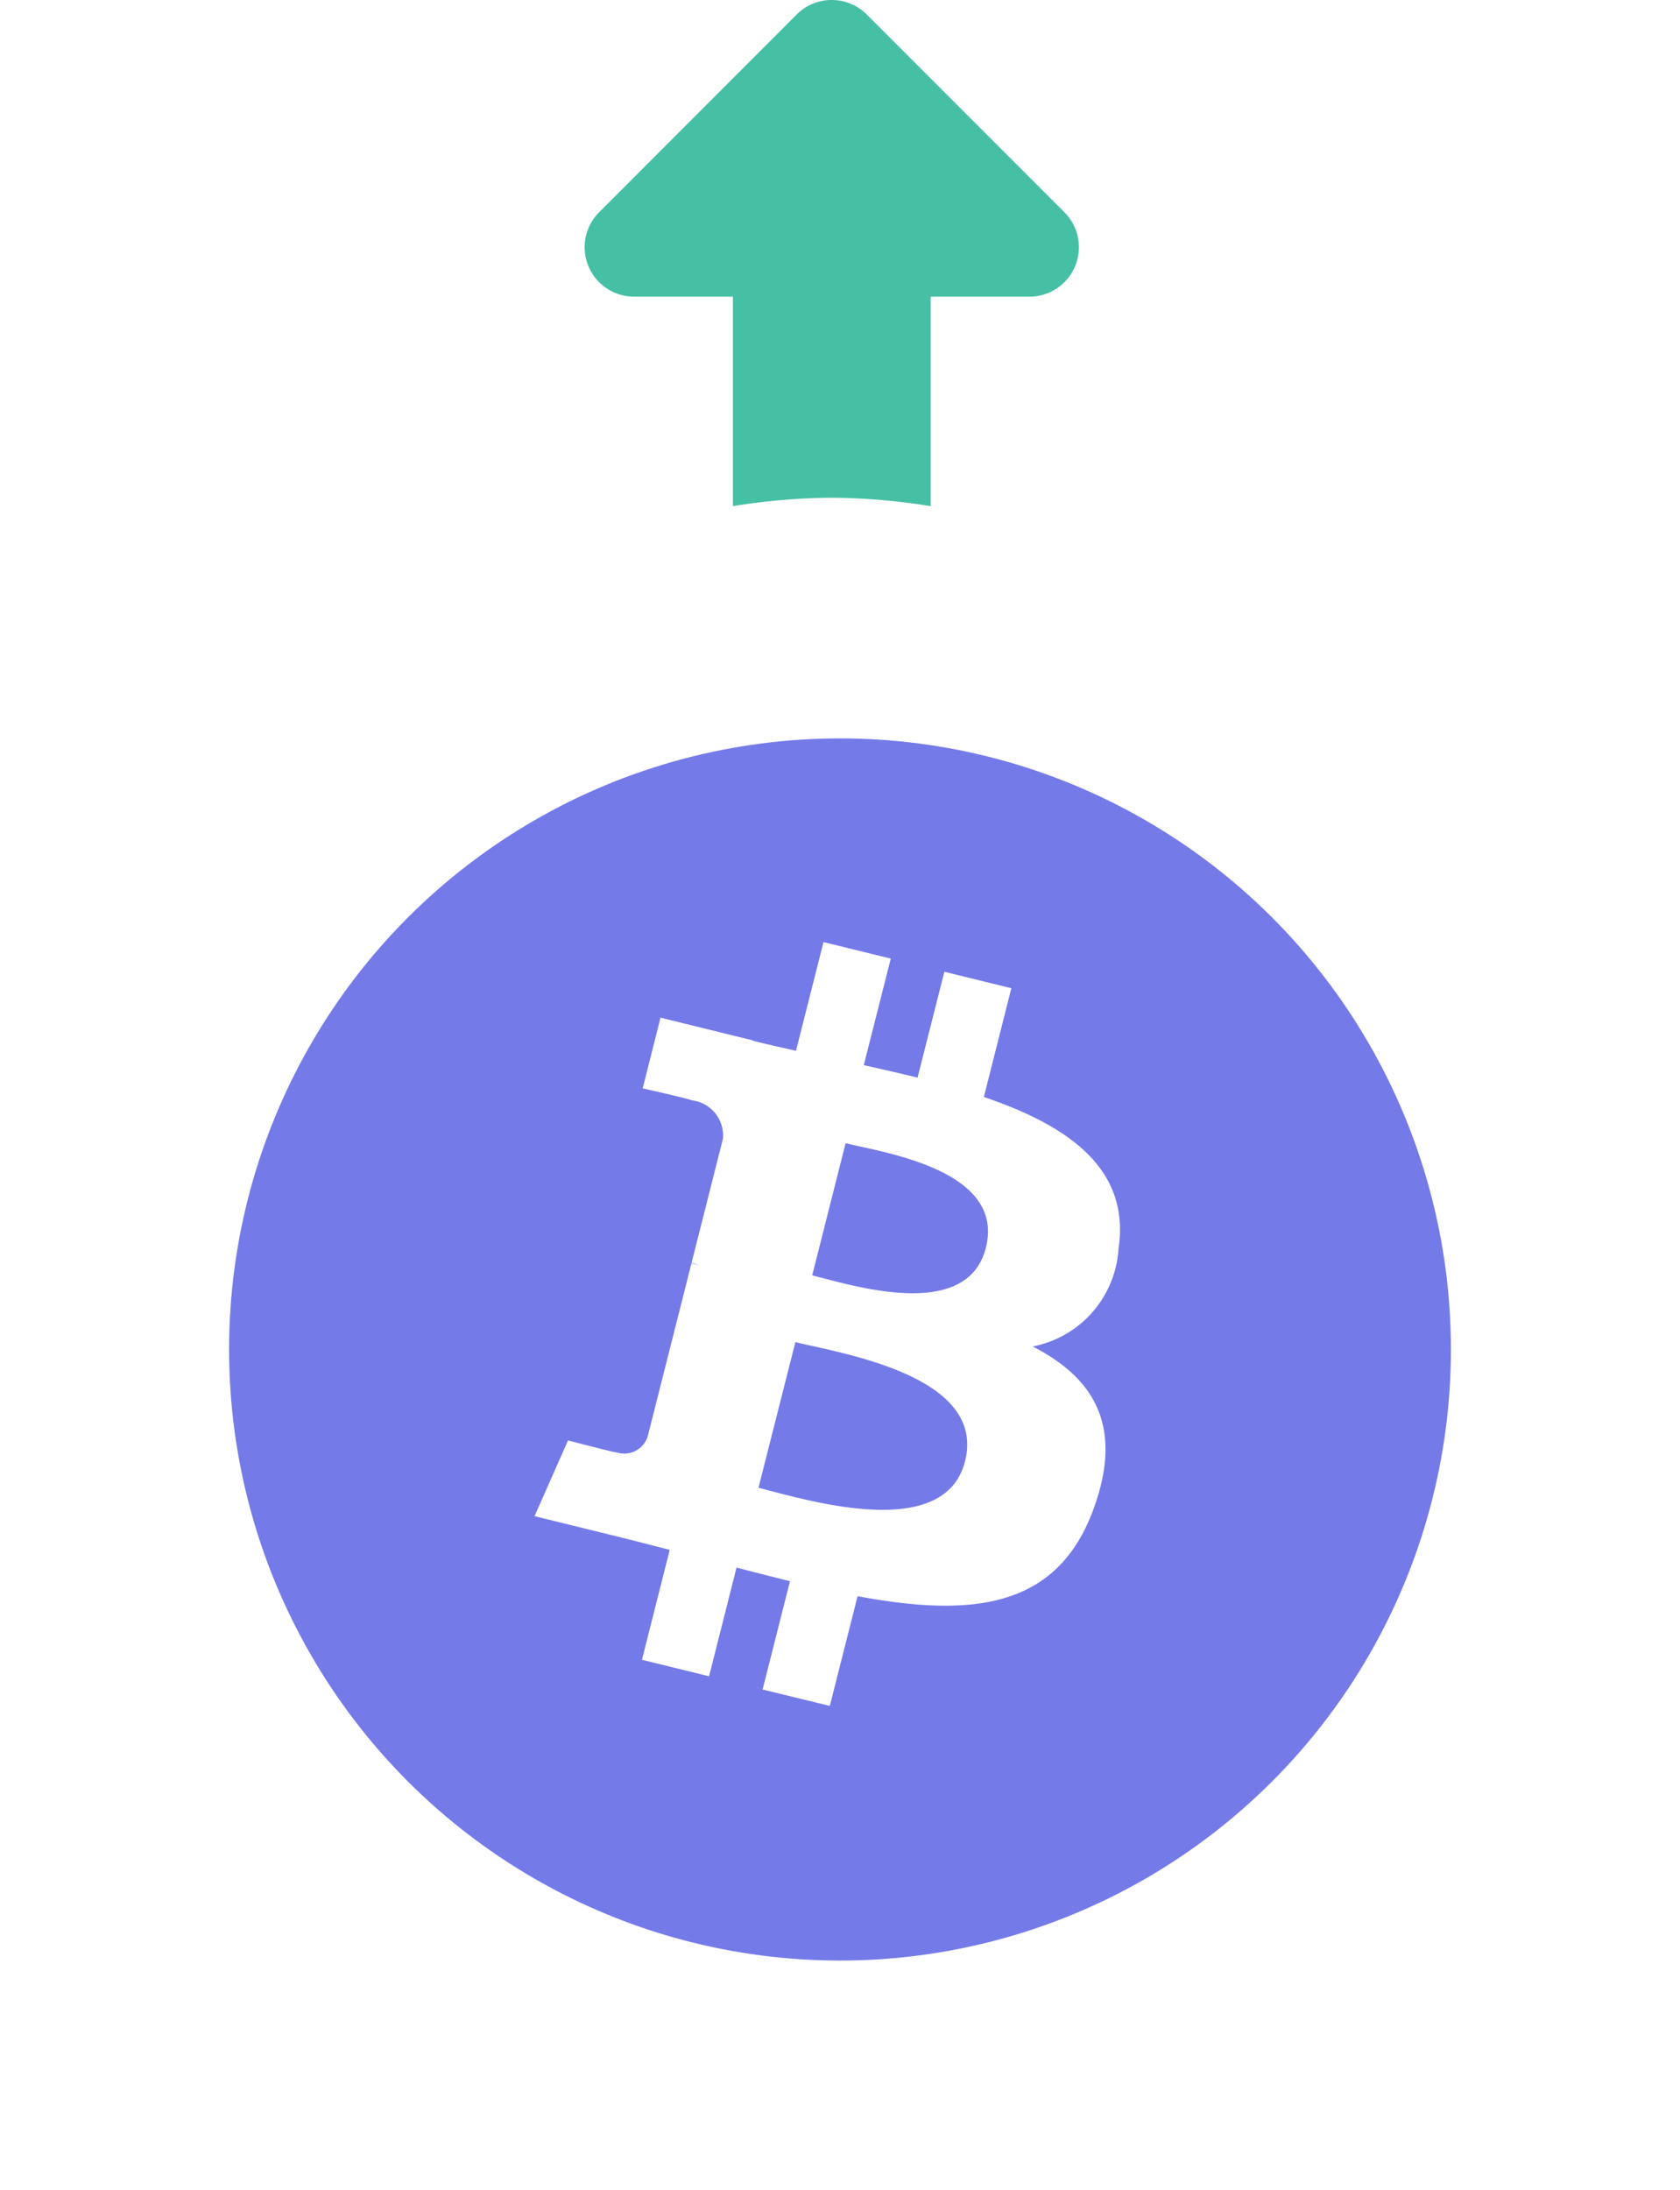
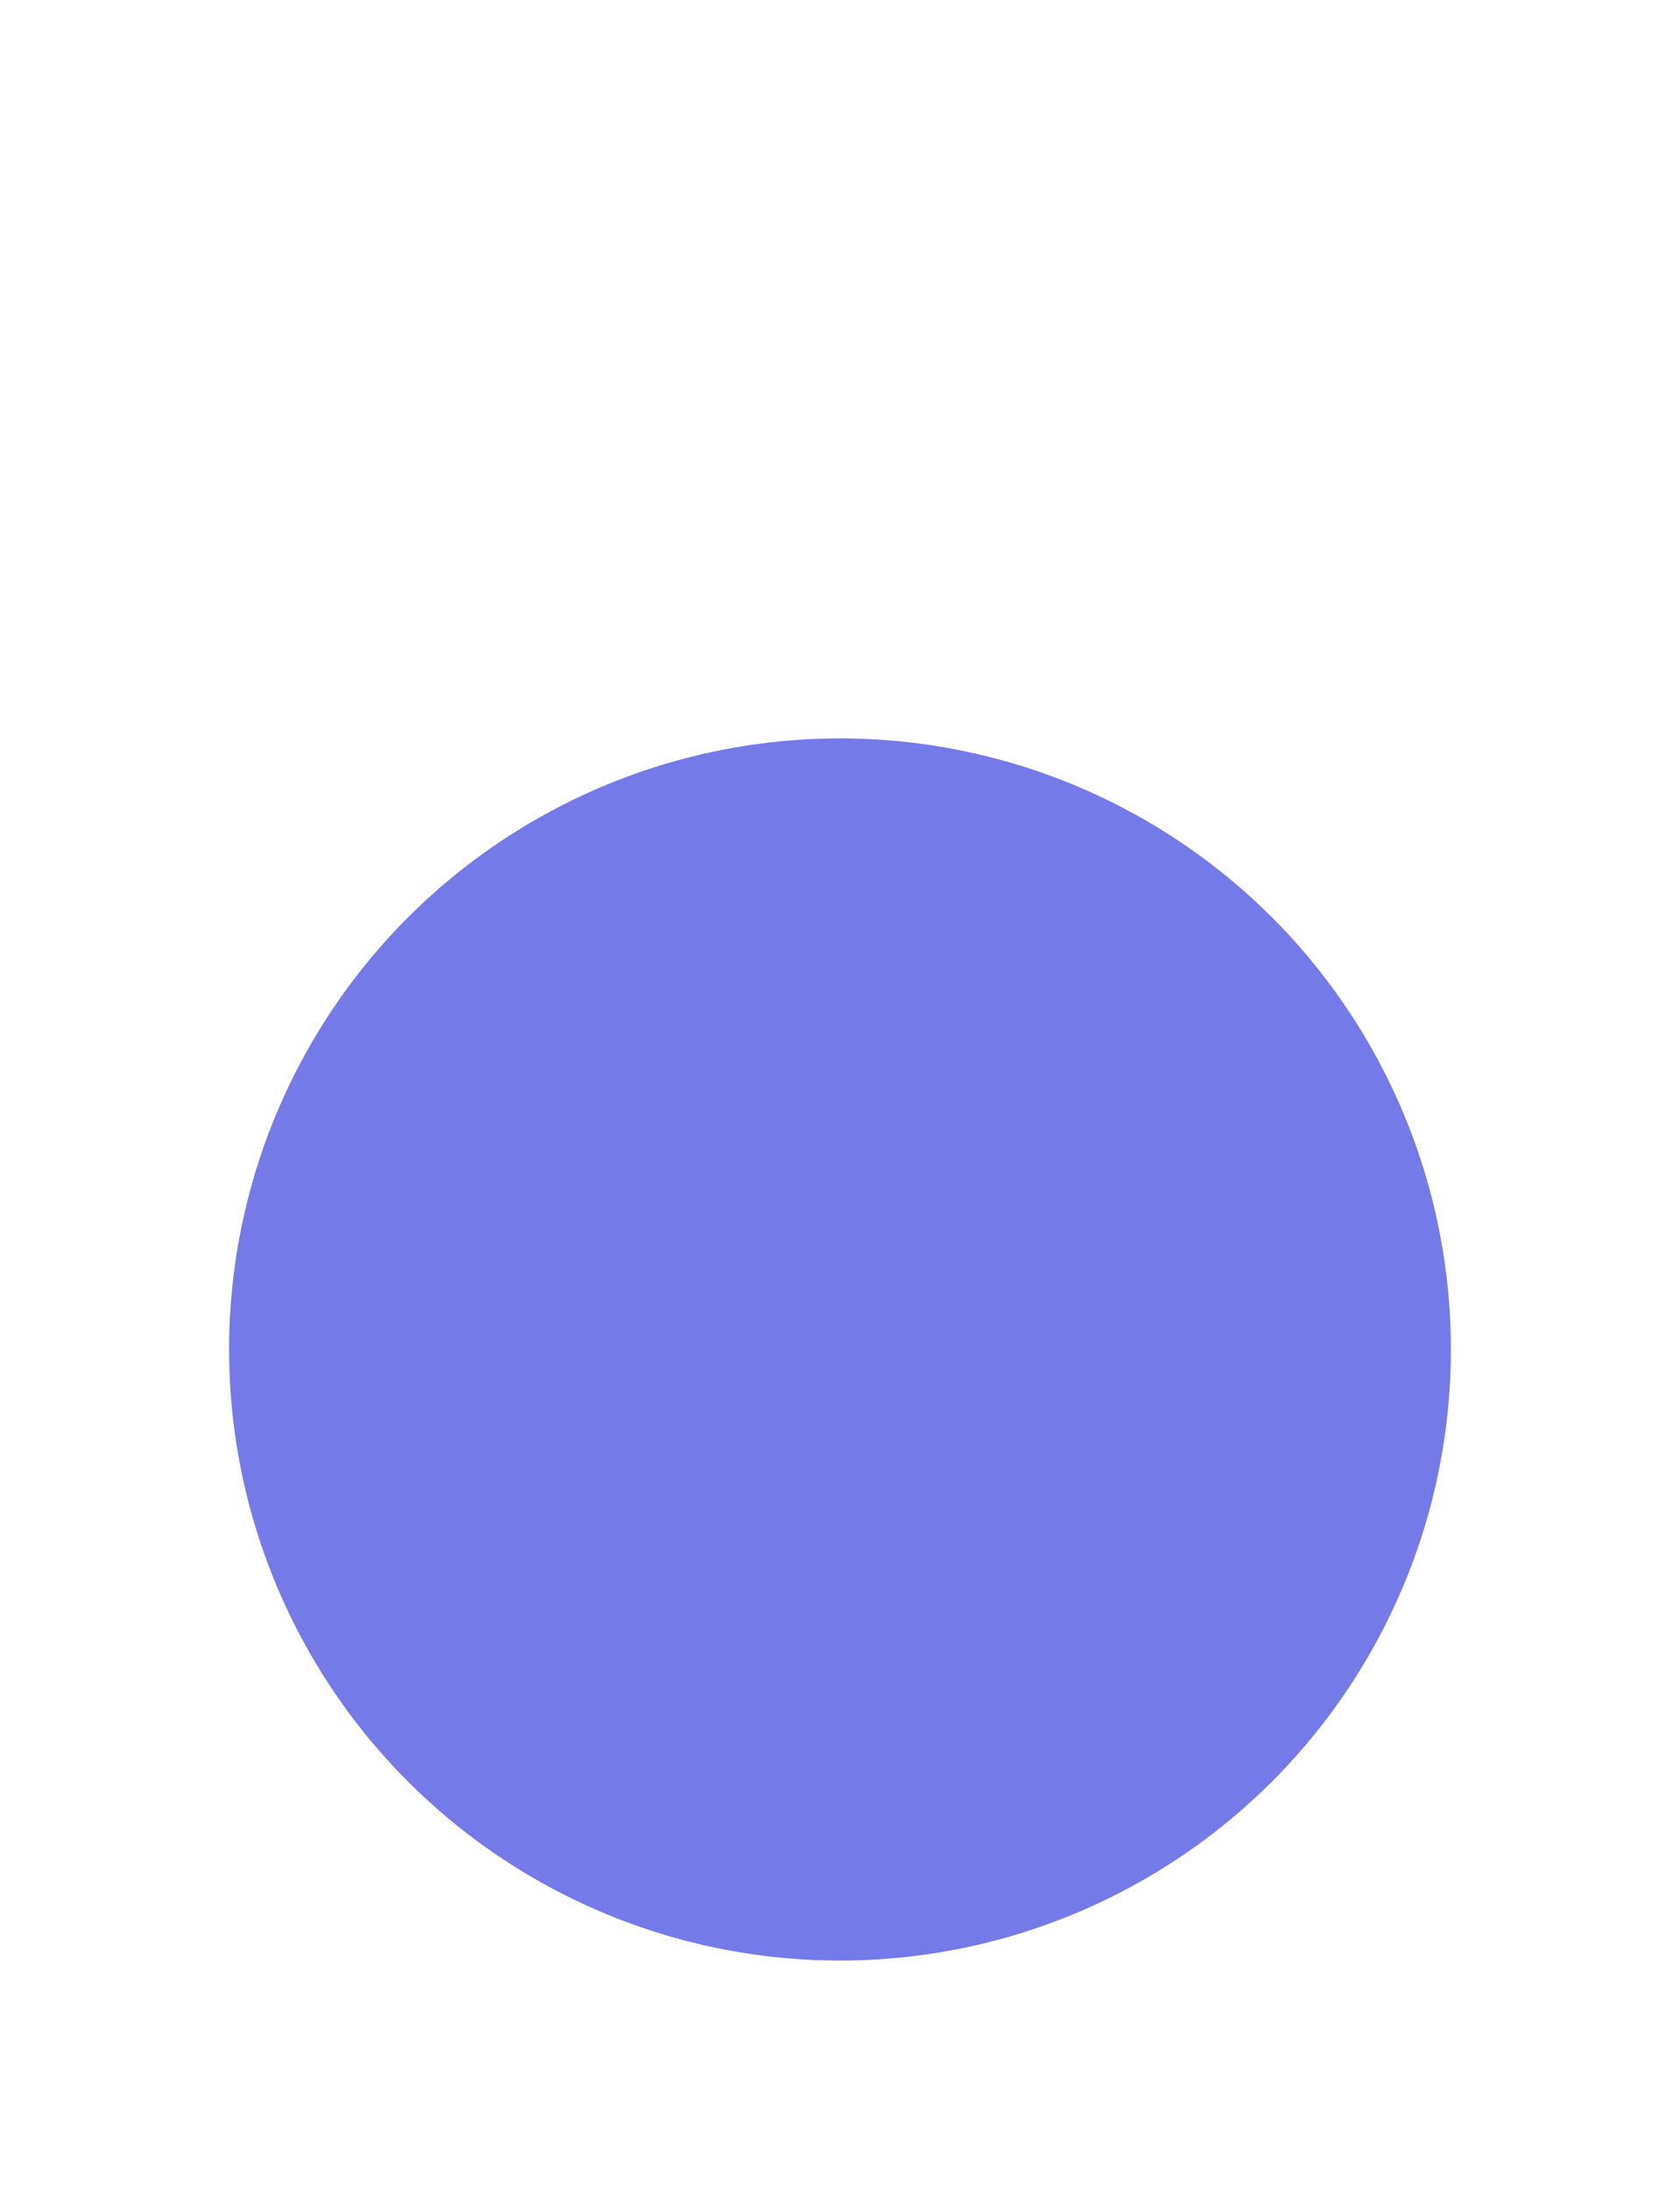
<svg xmlns="http://www.w3.org/2000/svg" width="66" height="86" viewBox="0 0 66 86">
  <defs>
    <filter id="Ellipse_2892" x="0" y="20" width="66" height="66" filterUnits="userSpaceOnUse">
      <feOffset dy="3" input="SourceAlpha" />
      <feGaussianBlur stdDeviation="3" result="blur" />
      <feFlood flood-color="#ccecff" flood-opacity="0.2" />
      <feComposite operator="in" in2="blur" />
      <feComposite in="SourceGraphic" />
    </filter>
    <filter id="Path_21494" x="12" y="28" width="41" height="48" filterUnits="userSpaceOnUse">
      <feOffset dy="3" input="SourceAlpha" />
      <feGaussianBlur stdDeviation="3" result="blur-2" />
      <feFlood flood-color="#ccecff" flood-opacity="0.2" />
      <feComposite operator="in" in2="blur-2" />
      <feComposite in="SourceGraphic" />
    </filter>
  </defs>
  <g id="Group_5969" data-name="Group 5969" transform="translate(-342 -1329.418)">
-     <path id="Path_21529" data-name="Path 21529" d="M19.9,0a1.935,1.935,0,0,0-1.373.569L10.765,8.336a1.942,1.942,0,0,0,1.373,3.315h3.883v8.228a25.211,25.211,0,0,1,3.884-.331,25.211,25.211,0,0,1,3.884.331V11.651h3.883a1.942,1.942,0,0,0,1.373-3.315L21.278.569A1.935,1.935,0,0,0,19.9,0Z" transform="translate(354.772 1329.418)" fill="#45c0a4" />
    <g id="Group_5950" data-name="Group 5950" transform="translate(323 1331.418)">
      <g transform="matrix(1, 0, 0, 1, 19, -2)" filter="url(#Ellipse_2892)">
        <circle id="Ellipse_2892-2" data-name="Ellipse 2892" cx="24" cy="24" r="24" transform="translate(9 26)" fill="#757ae9" />
      </g>
      <g transform="matrix(1, 0, 0, 1, 19, -2)" filter="url(#Path_21494)">
-         <path id="Path_21494-2" data-name="Path 21494" d="M62.94,44.061c.479-3.152-1.958-4.847-5.288-5.978l1.08-4.271L56.1,33.166l-1.053,4.158c-.678-.168-1.374-.324-2.069-.48l-.044-.01,1.061-4.185L51.352,32l-1.081,4.269-.115-.026h0c-.534-.12-1.06-.239-1.569-.365l0-.014-3.638-.895-.7,2.776s1.958.442,1.917.469A1.387,1.387,0,0,1,47.4,39.728l-1.23,4.865a2.383,2.383,0,0,1,.275.086l-.279-.068-1.724,6.815a.964.964,0,0,1-1.21.617c.028.038-1.917-.471-1.917-.471L40,54.547l3.434.844c.369.091.733.185,1.094.278h0l.783.2-1.091,4.319,2.636.647,1.08-4.271c.72.191,1.419.368,2.1.537l-1.077,4.253L51.6,62l1.091-4.31c4.5.839,7.881.5,9.3-3.508,1.148-3.227-.056-5.09-2.423-6.3A4.166,4.166,0,0,0,62.94,44.061Zm-6.028,8.328c-.746,2.962-5.45,1.737-7.6,1.177-.194-.05-.367-.1-.515-.132l1.45-5.722c.18.044.4.093.65.148h0C53.121,48.354,57.679,49.363,56.912,52.389ZM51.341,45.2c1.794.472,5.707,1.5,6.388-1.19.7-2.753-3.107-3.582-4.964-3.987-.209-.046-.394-.086-.545-.123l-1.312,5.188C51.031,45.123,51.177,45.161,51.341,45.2Z" transform="translate(-19 2)" fill="#fff" fill-rule="evenodd" />
-       </g>
+         </g>
    </g>
  </g>
</svg>